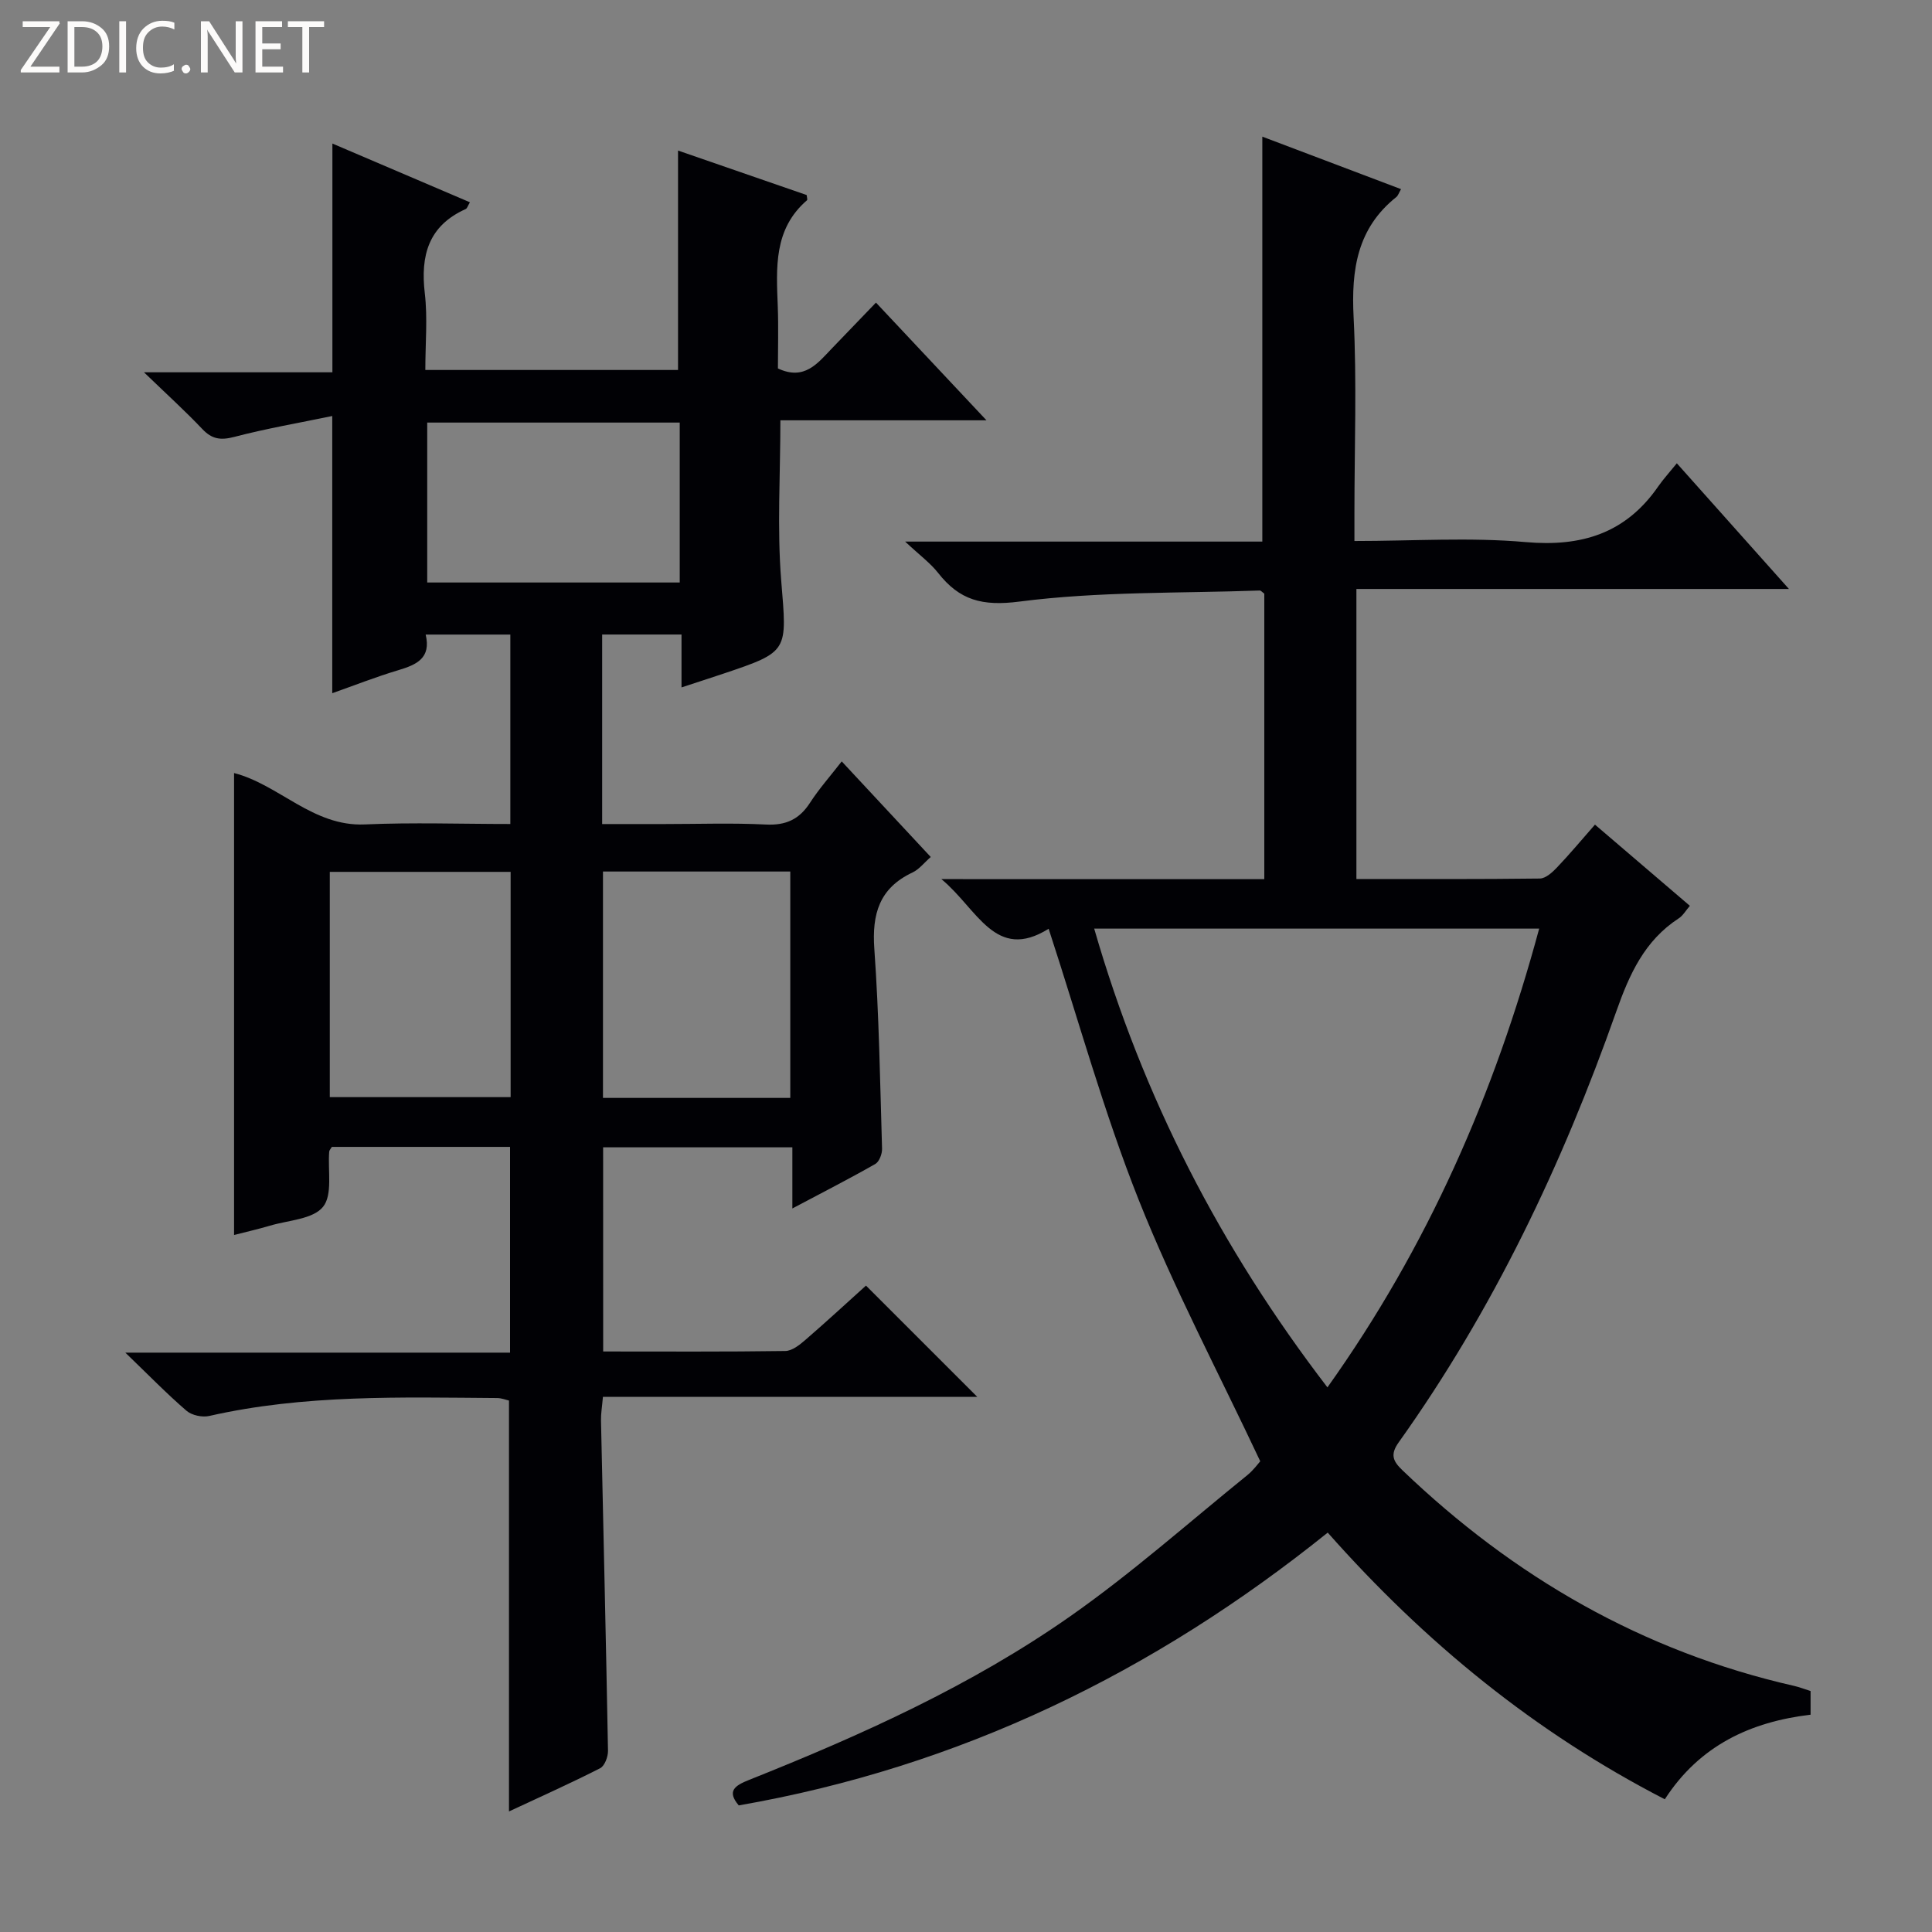
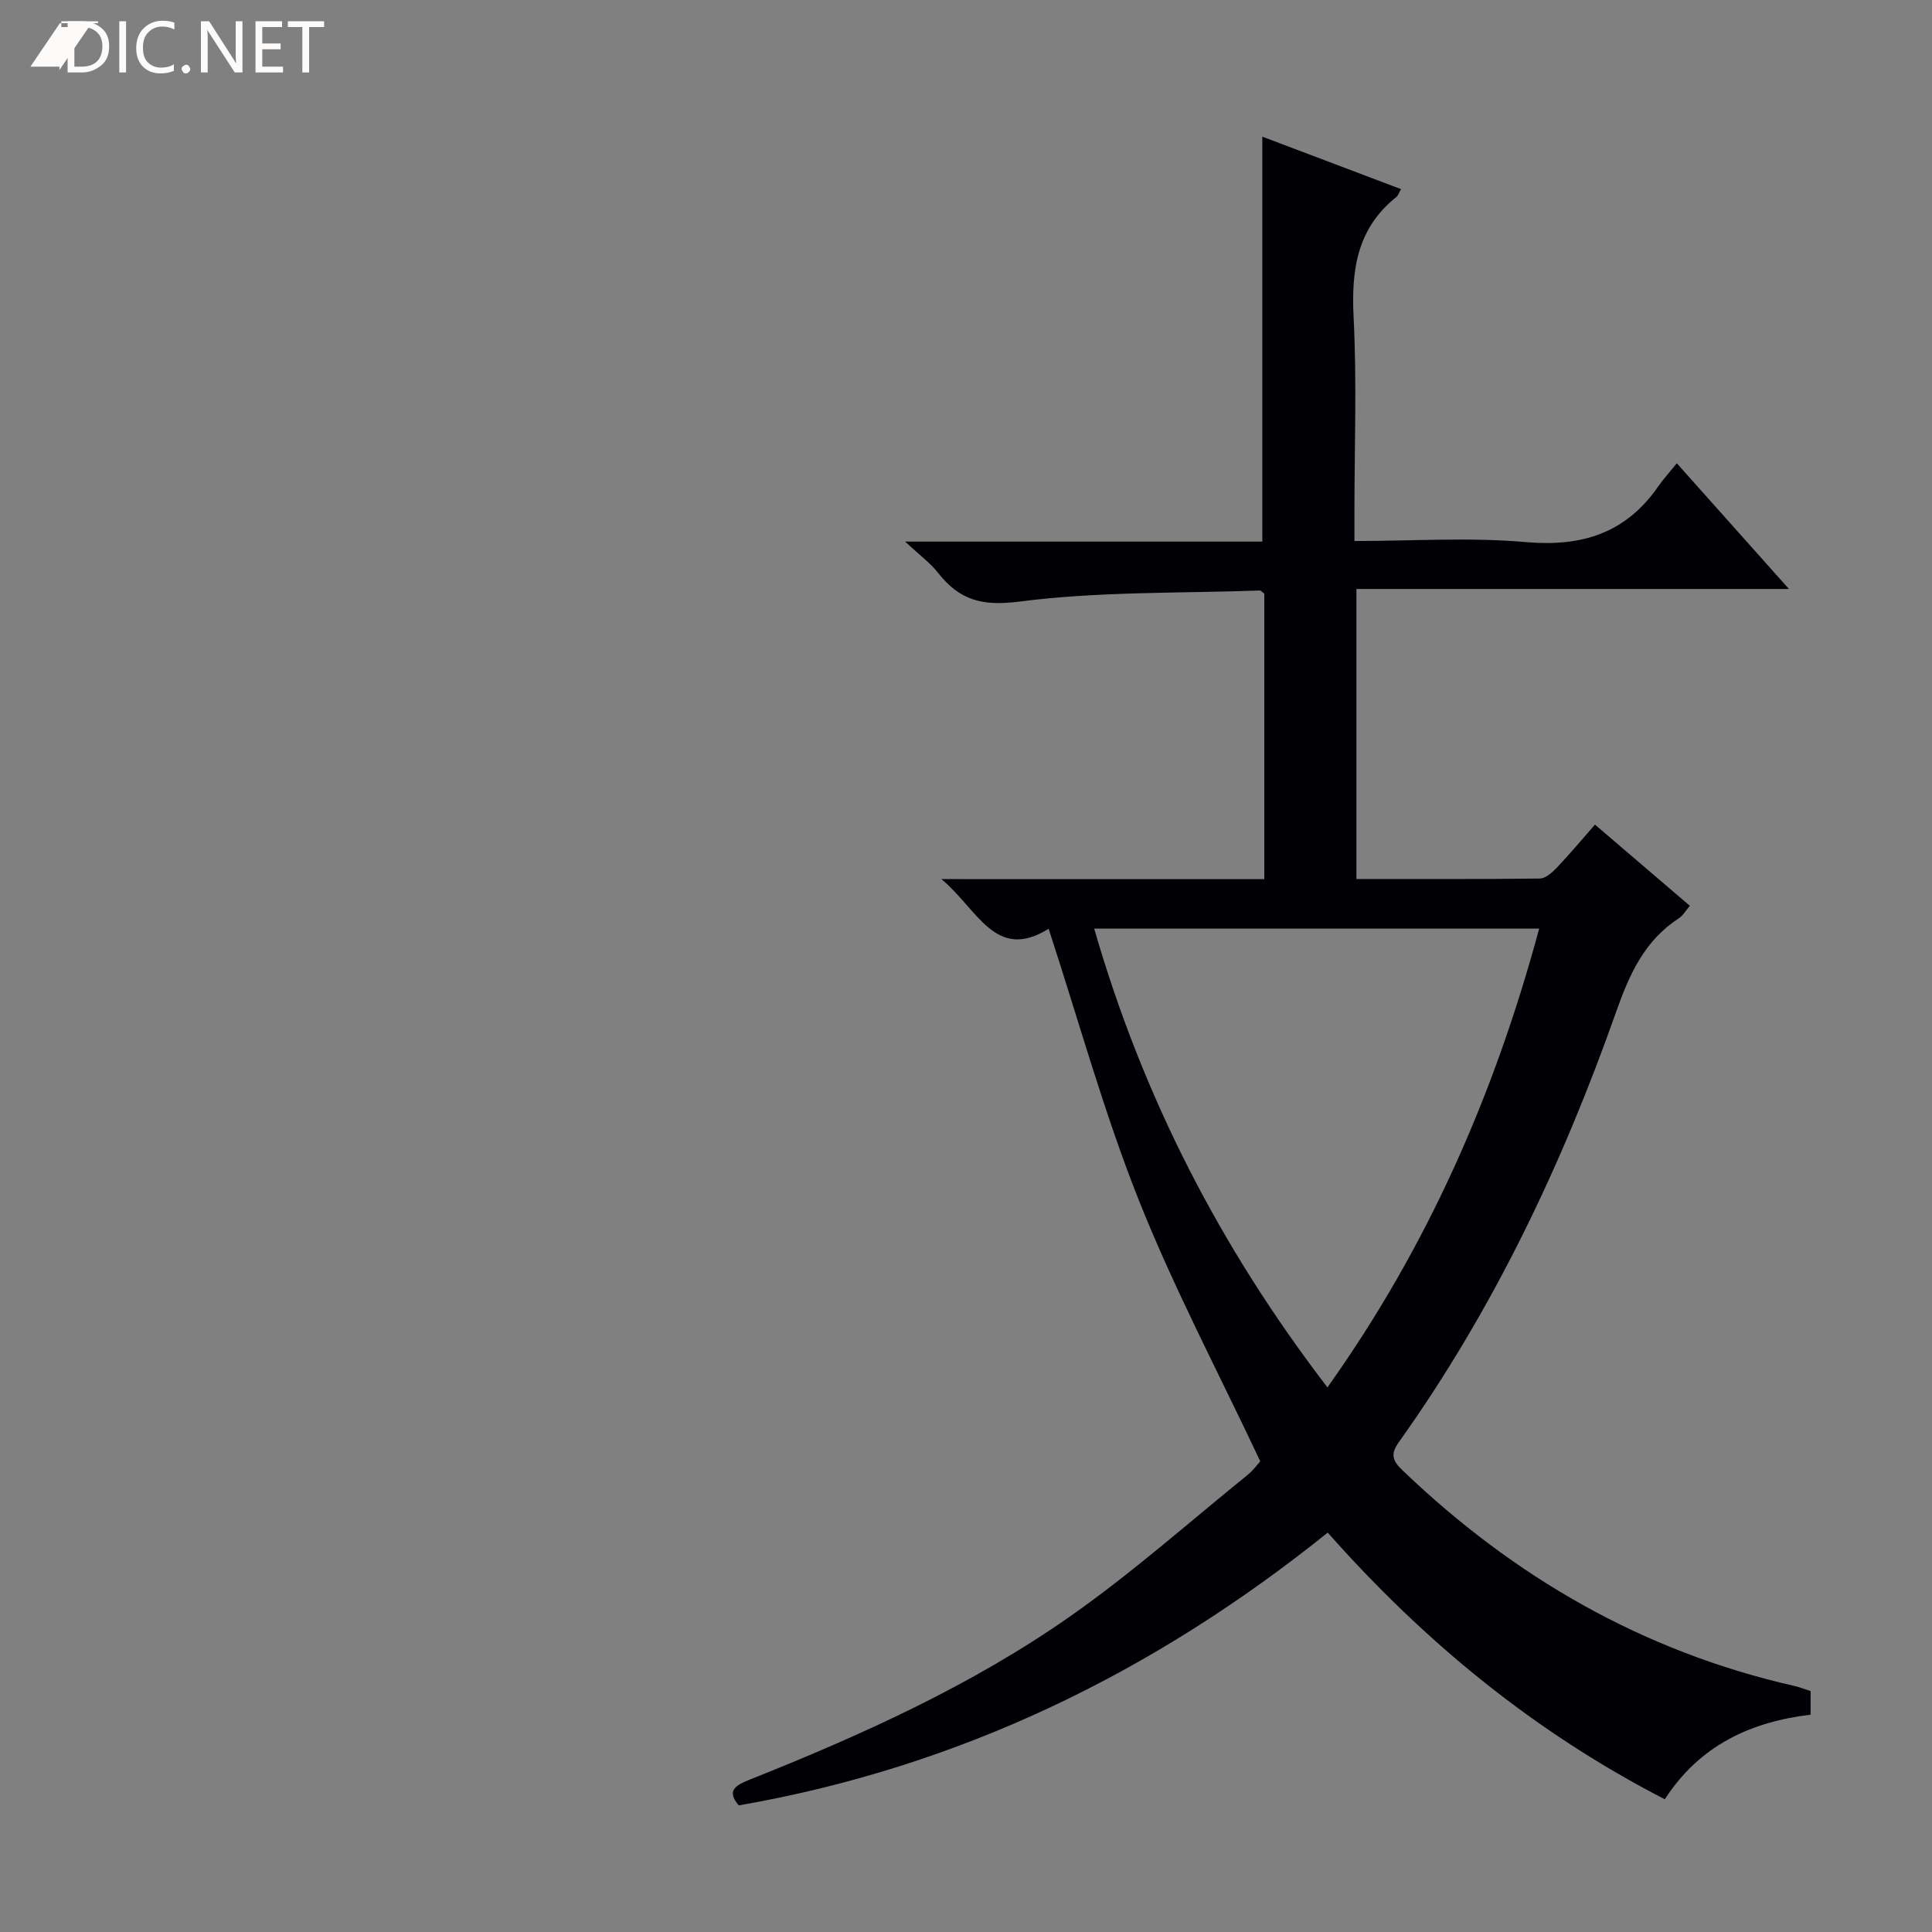
<svg xmlns="http://www.w3.org/2000/svg" enable-background="new 0 0 400 400" viewBox="0 0 400 400">
  <rect x="0" y="0" width="400" height="400" fill="#808080" stroke="none" />
  <g fill="#fcfbfa">
-     <path d="m12.4 4.8-6.1 9h6v1.2h-8v-.5l6.1-8.9h-5.7v-1.2h7.6v.4z" />
+     <path d="m12.4 4.8-6.1 9h6v1.2v-.5l6.1-8.9h-5.7v-1.2h7.6v.4z" />
    <path d="m14 15v-10.6h3c1.6 0 2.9.5 4 1.4s1.6 2.2 1.6 3.8-.5 3-1.6 3.9-2.4 1.5-4 1.5zm1.4-9.4v8.2h1.6c1.3 0 2.4-.4 3.1-1.1s1.1-1.8 1.1-3.1-.4-2.3-1.2-3-1.8-1-3.1-1z" />
    <path d="m26.1 4.4v10.6h-1.4v-10.6z" />
    <path d="m36.1 14.6c-.8.4-1.8.6-2.9.6-1.5 0-2.7-.5-3.6-1.4s-1.4-2.2-1.4-3.8c0-1.7.5-3.1 1.5-4.1s2.3-1.6 3.9-1.6c1 0 1.8.1 2.5.4v1.4c-.8-.4-1.6-.6-2.5-.6-1.2 0-2.1.4-2.9 1.2s-1.1 1.8-1.1 3.2c0 1.3.3 2.3 1 3s1.6 1.1 2.7 1.1c1 0 2-.2 2.7-.7v1.3z" />
    <path d="m37.6 14.3c0-.2.1-.5.3-.6s.4-.3.6-.3c.3 0 .5.1.6.3s.3.4.3.6-.1.4-.3.6-.4.3-.6.3c-.3 0-.5-.1-.6-.3s-.3-.4-.3-.6z" />
    <path d="m50.2 15h-1.6l-5.3-8.2c-.2-.2-.3-.5-.4-.7 0 .2.1.7.1 1.5v7.4h-1.4v-10.6h1.7l5.2 8.1c.2.4.4.6.4.7 0-.3-.1-.8-.1-1.5v-7.3h1.4z" />
    <path d="m58.6 15h-5.7v-10.6h5.5v1.2h-4.1v3.4h3.8v1.2h-3.8v3.6h4.3z" />
    <path d="m67.1 5.6h-3.1v9.4h-1.4v-9.4h-3v-1.2h7.5z" />
  </g>
-   <path d="m124.88 279.81c12.76 0 25.24.08 37.71-.1 1.41-.02 2.97-1.27 4.16-2.3 4.39-3.8 8.66-7.74 12.54-11.24 7.76 7.75 15.33 15.32 23.05 23.04-25.46 0-51.29 0-77.51 0-.18 2.05-.43 3.48-.4 4.91.49 22.79 1.04 45.58 1.45 68.37.02 1.23-.7 3.14-1.64 3.61-6.17 3.14-12.51 5.97-18.86 8.94 0-28.58 0-56.66 0-85.07-.59-.13-1.51-.51-2.44-.52-19.95-.14-39.94-.76-59.62 3.71-1.45.33-3.61-.13-4.71-1.08-4.03-3.47-7.75-7.29-12.66-12.03h79.65c0-14.57 0-28.44 0-42.6-12.47 0-24.72 0-36.89 0-.25.43-.53.69-.55.98-.32 3.91.75 8.92-1.28 11.43-2.09 2.58-7.17 2.77-10.98 3.9-2.52.75-5.09 1.32-7.44 1.93 0-31.9 0-63.65 0-95.64 9.33 2.4 16.31 11.11 27.07 10.64 9.94-.44 19.91-.09 30.13-.09 0-13.34 0-26.1 0-39.22-5.74 0-11.45 0-17.53 0 1.17 4.89-1.88 6.24-5.65 7.37-4.71 1.41-9.29 3.22-13.69 4.77 0-18.95 0-37.49 0-57.39-6.88 1.43-13.66 2.59-20.3 4.33-2.8.73-4.61.48-6.6-1.63-3.51-3.7-7.29-7.13-12.08-11.75h39.01c0-15.96 0-31.36 0-47.36 9.26 3.95 18.74 8.01 28.47 12.16-.42.7-.56 1.25-.87 1.4-7.71 3.46-9.39 9.6-8.47 17.44.6 5.09.11 10.3.11 15.88h52.32c0-15.05 0-30.09 0-45.43 8.86 3.06 17.77 6.14 26.63 9.21.04.46.21.96.07 1.08-6.95 5.99-6.35 14.01-6.05 22 .16 4.3.03 8.62.03 12.82 5.49 2.58 8.22-1.07 11.18-4.15 2.98-3.1 5.97-6.2 9.12-9.48 7.61 8.11 14.84 15.8 22.88 24.37-15.01 0-28.75 0-42.67 0 0 11.35-.7 22.33.17 33.17 1.19 14.73 1.71 14.69-12.08 19.32-2.65.89-5.31 1.74-8.56 2.81 0-3.83 0-7.22 0-10.95-5.72 0-10.93 0-16.43 0v39.24h12.91c7 0 14.01-.25 20.99.1 4.14.21 6.91-1.07 9.13-4.5 1.88-2.91 4.21-5.53 6.57-8.57 6.27 6.73 12.25 13.15 18.43 19.79-1.35 1.17-2.39 2.56-3.78 3.21-6.87 3.23-8.41 8.59-7.9 15.81.98 13.76 1.19 27.58 1.6 41.38.03 1.07-.58 2.69-1.4 3.16-5.44 3.1-11.03 5.95-17.17 9.21 0-4.53 0-8.44 0-12.66-13.19 0-25.95 0-39.18 0 .01 13.77.01 27.63.01 42.27zm-.04-99.37v46.87h38.78c0-15.78 0-31.29 0-46.87-13.1 0-25.83 0-38.78 0zm-19.12.07c-12.84 0-25.09 0-37.44 0v46.64h37.44c0-15.73 0-31.01 0-46.64zm35.01-93.02c-17.74 0-35.09 0-52.28 0v33.11h52.28c0-11.12 0-21.9 0-33.11z" fill="#010105" />
  <path d="m261.76 182.02c0-20.3 0-39.76 0-59.11-.43-.31-.7-.66-.95-.65-16.6.59-33.33.17-49.74 2.29-7.73 1-12.41-.29-16.84-5.93-1.61-2.05-3.79-3.64-6.83-6.49h73.95c0-28.18 0-55.74 0-83.84 9.53 3.61 19.06 7.22 28.72 10.87-.46.79-.61 1.33-.96 1.62-8.13 6.47-9.36 15.06-8.86 24.88.68 13.46.17 26.99.17 40.48v5.87c12.18 0 23.87-.8 35.4.22 11.64 1.03 20.76-1.8 27.49-11.51 1.04-1.5 2.29-2.86 3.86-4.8 7.93 8.88 15.25 17.1 23.21 26.02-30.34 0-59.74 0-89.55 0v60.05c12.75 0 25.37.06 37.98-.1 1.21-.02 2.59-1.28 3.55-2.29 2.63-2.76 5.07-5.69 7.86-8.87 6.6 5.64 13 11.12 19.65 16.81-.85.98-1.42 2.02-2.3 2.59-7.08 4.61-10.21 11.55-12.94 19.29-11.16 31.64-25.47 61.76-45.03 89.18-1.82 2.54-1.22 3.91.77 5.81 23.05 22.1 49.76 37.51 81.05 44.63 1.12.25 2.19.68 3.44 1.07v4.9c-12.41 1.47-22.98 6.36-30.18 17.51-26.93-13.87-49.67-32.48-69.79-55.21-36 28.95-76.18 48.52-121.94 56.48-2.53-2.99-.81-4.11 2.19-5.3 23.2-9.25 45.99-19.51 66.49-33.89 12.76-8.95 24.49-19.38 36.63-29.2 1.27-1.03 2.26-2.42 2.66-2.86-8.64-18.37-17.9-35.85-25.17-54.13-7.2-18.12-12.4-37.04-18.64-56.12-11.06 6.91-14.72-4.11-22.21-10.28 23.05.01 44.76.01 66.86.01zm-35.22 10.24c10.1 34.99 26.17 66.13 48.29 94.98 20.76-29.13 34.61-60.77 43.84-94.98-30.77 0-61.02 0-92.13 0z" fill="#010105" />
</svg>